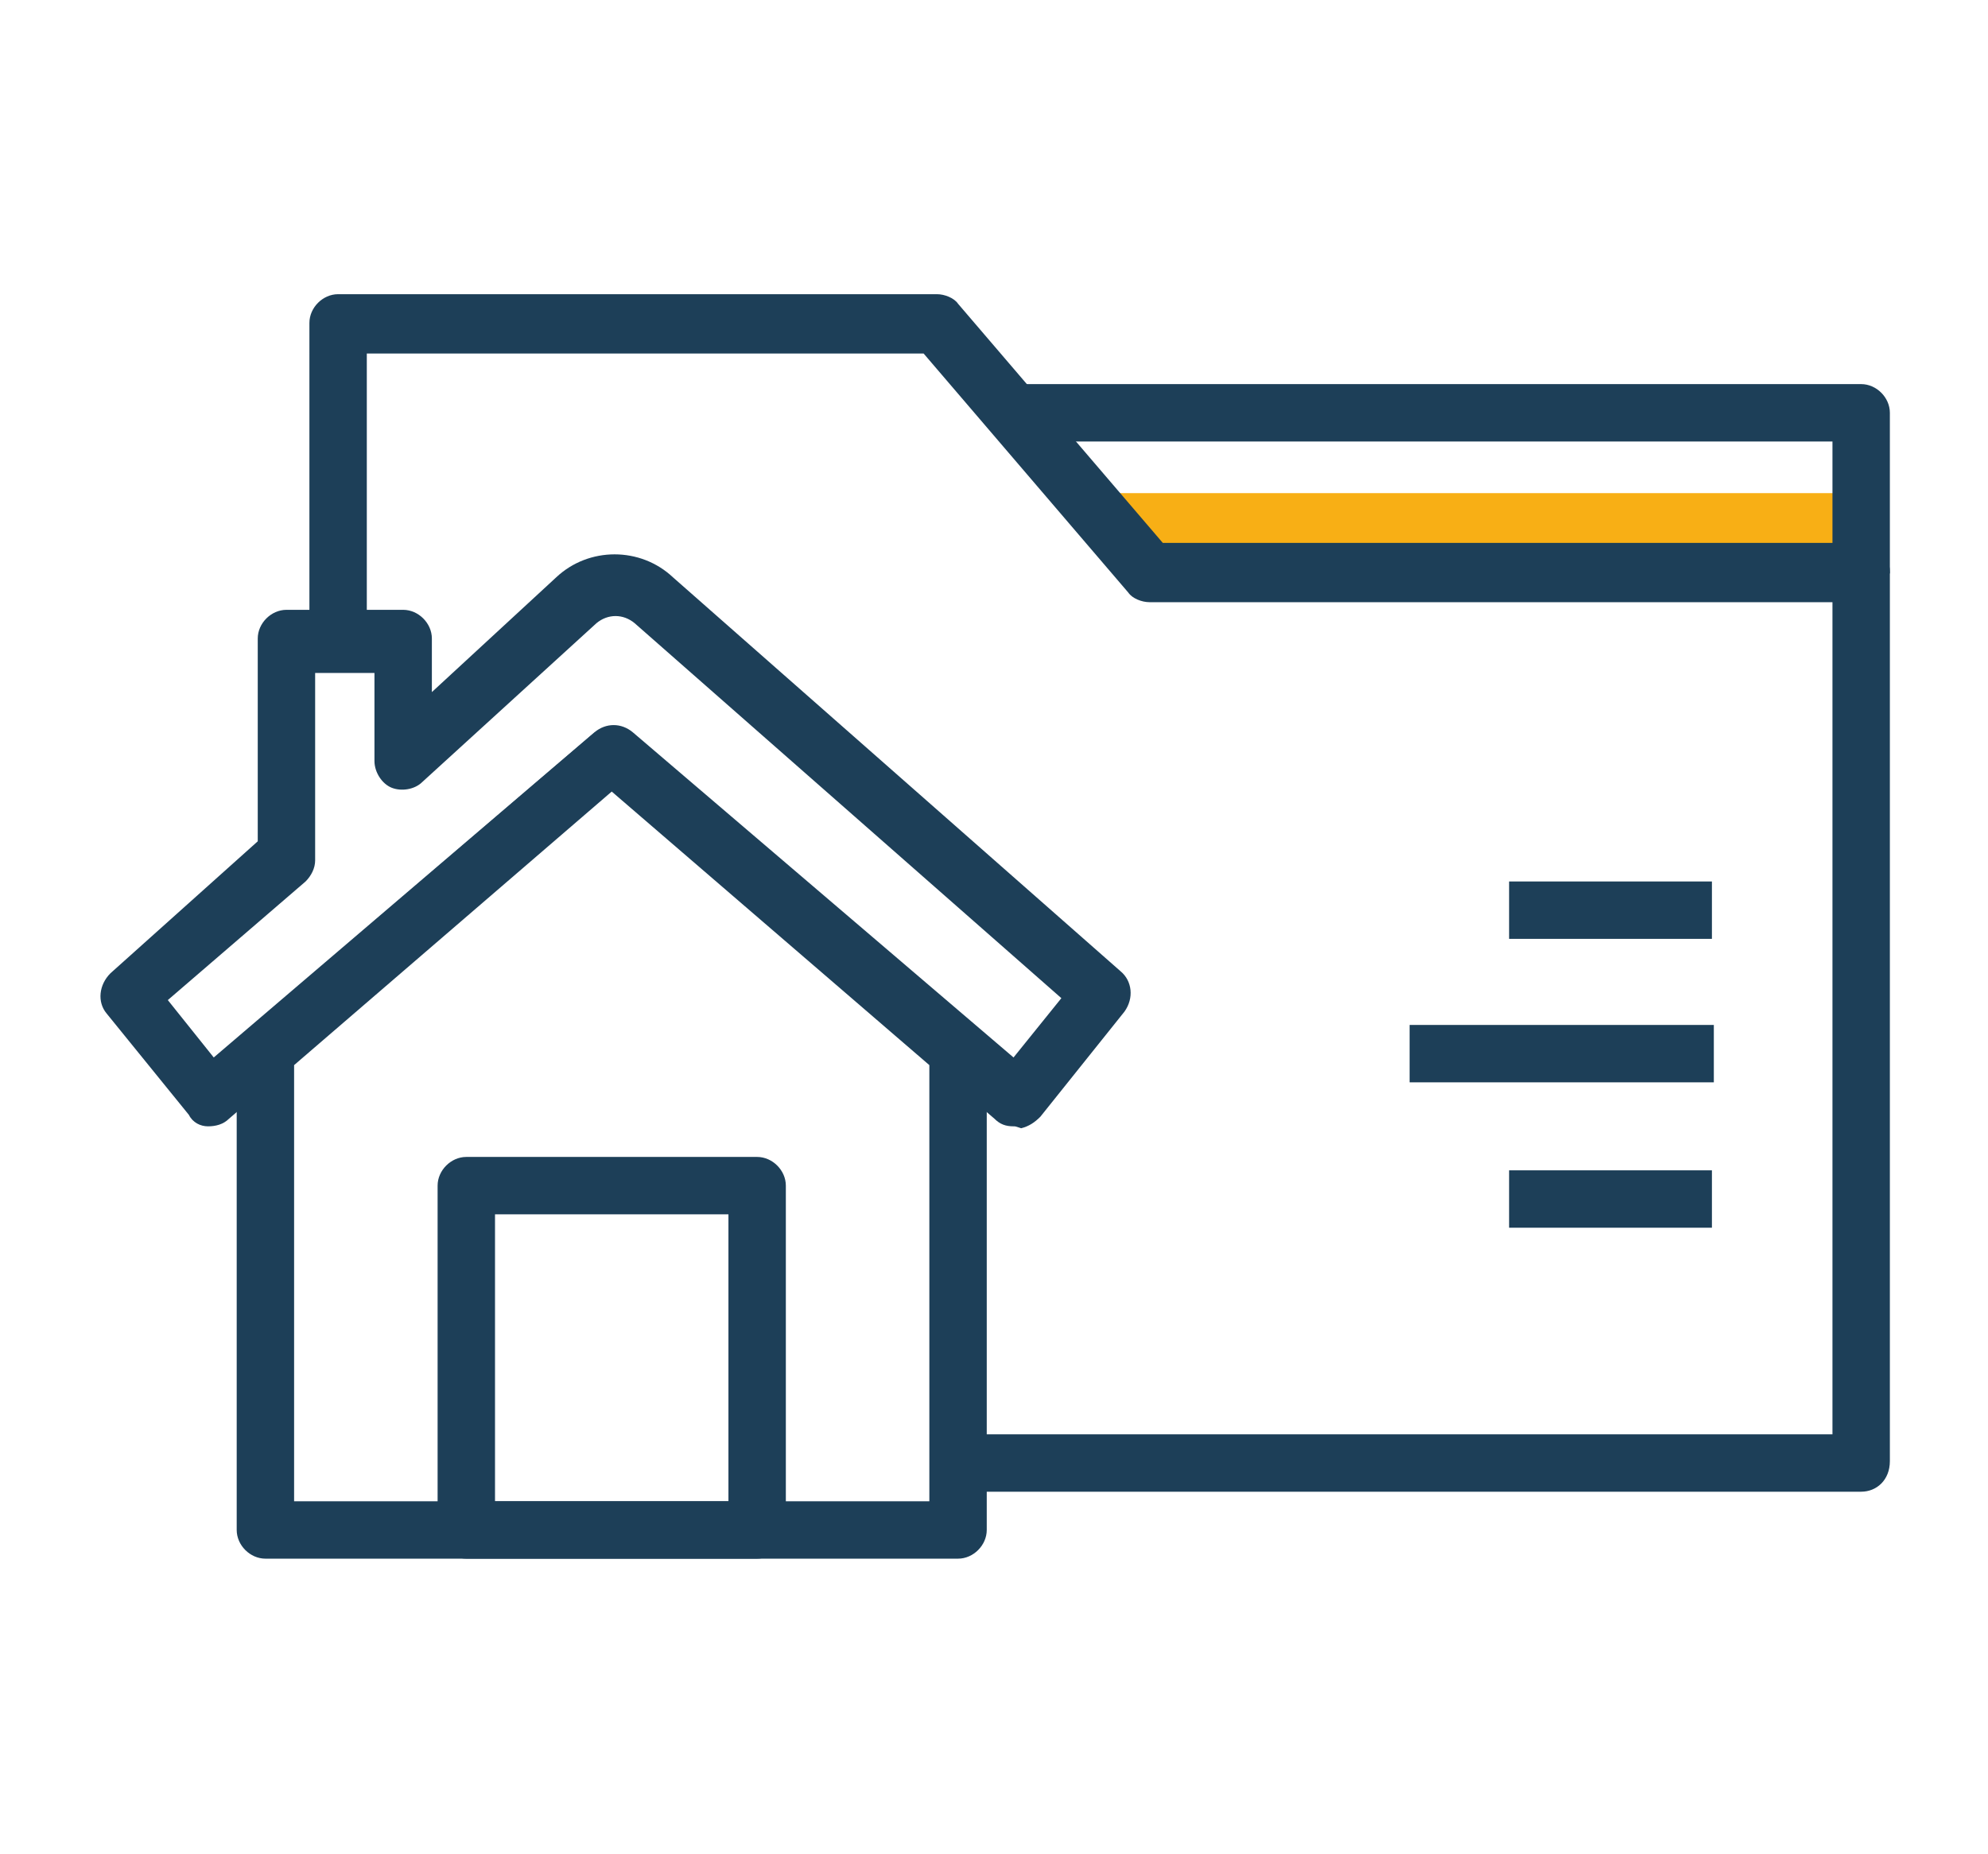
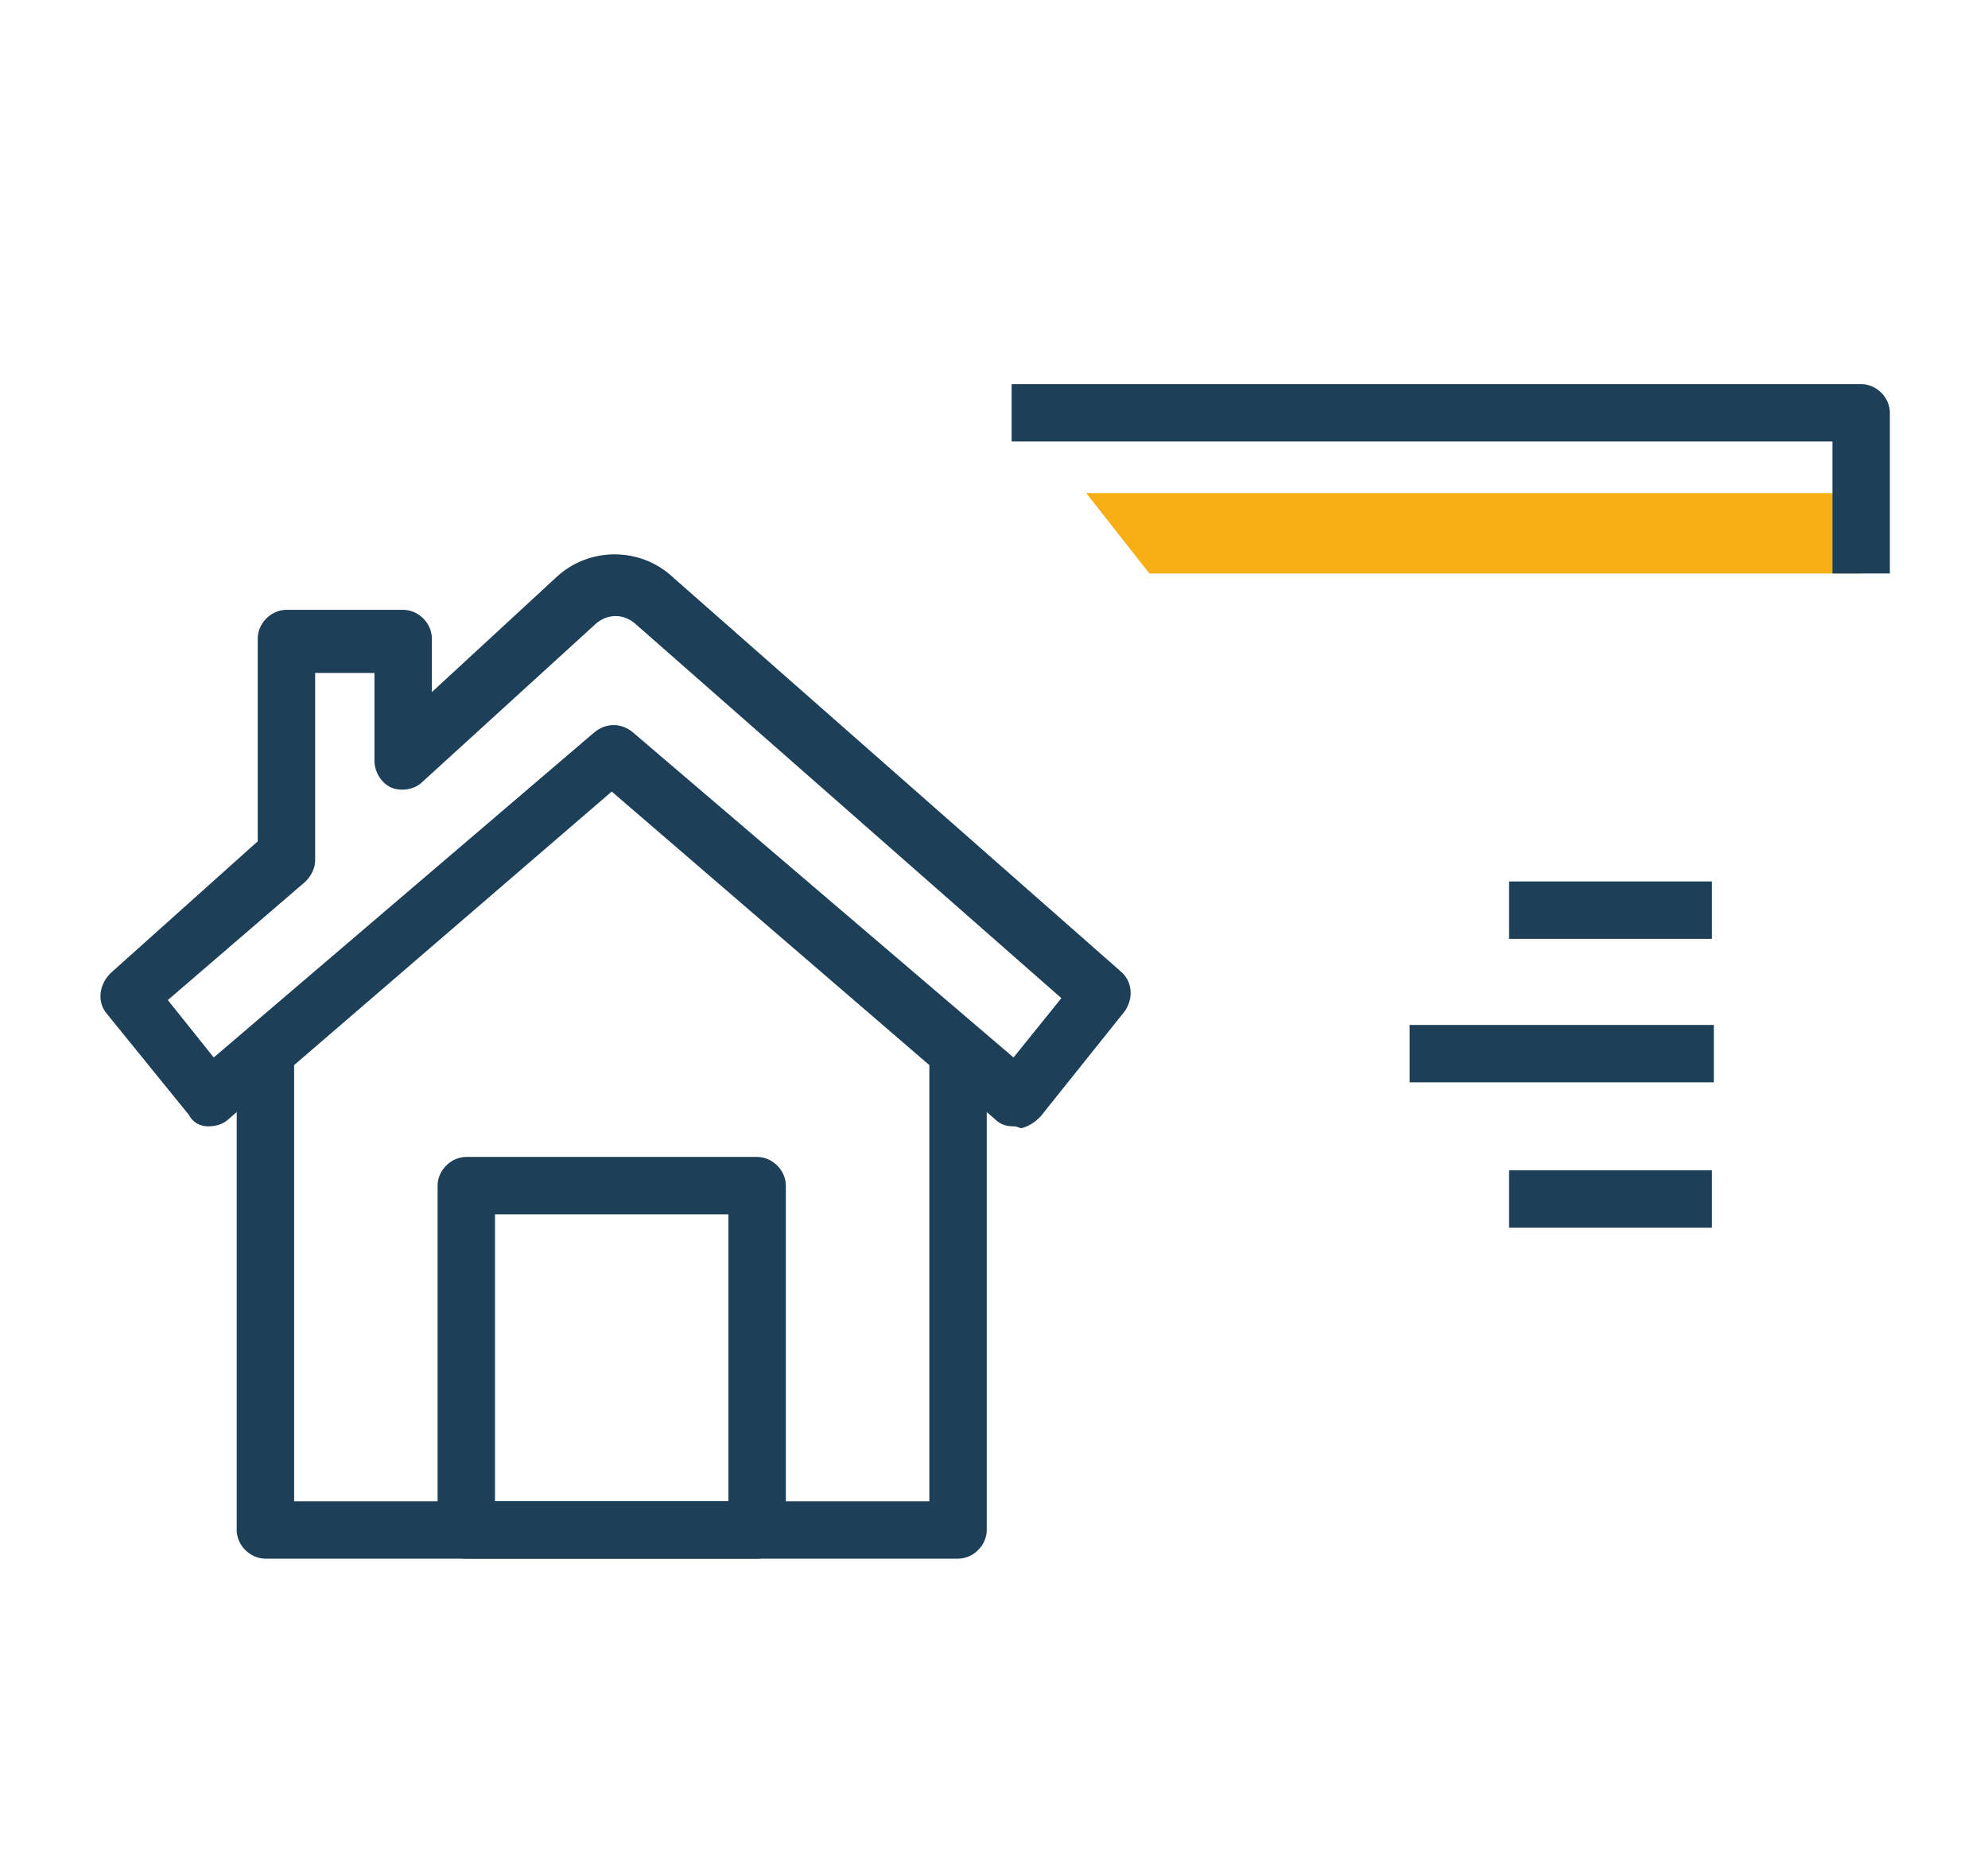
<svg xmlns="http://www.w3.org/2000/svg" id="Livello_1" x="0px" y="0px" viewBox="0 0 103.9 96.9" style="enable-background:new 0 0 103.9 96.9;" xml:space="preserve">
  <style type="text/css">
	.st0{fill:#F8AF15;}
	.st1{fill:#1D3F58;}
</style>
  <g id="Raggruppa_170" transform="translate(-495.329 -81.121)">
    <g id="Tracciato_134">
      <path class="st0" d="M592.6,111.1h-37.2l-3.3-4.2h40.6L592.6,111.1z" />
    </g>
    <g id="Tracciato_135">
      <path class="st1" d="M545.4,162.6h-36.2c-0.8,0-1.5-0.7-1.5-1.5v-25c0-0.4,0.2-0.9,0.5-1.1l18.1-15.5c0.6-0.5,1.4-0.5,2,0    l18.1,15.5c0.3,0.3,0.5,0.7,0.5,1.1v25C546.9,161.9,546.2,162.6,545.4,162.6z M510.7,159.6h33.2v-22.8l-16.6-14.3l-16.6,14.3    V159.6z" />
    </g>
    <g id="Rettangolo_106">
      <path class="st1" d="M534.9,162.6h-15.2c-0.8,0-1.5-0.7-1.5-1.5v-18c0-0.8,0.7-1.5,1.5-1.5h15.2c0.8,0,1.5,0.7,1.5,1.5v18    C536.4,161.9,535.7,162.6,534.9,162.6z M521.2,159.6h12.2v-15h-12.2V159.6z" />
    </g>
    <g id="Tracciato_136">
      <path class="st1" d="M548.3,140c-0.4,0-0.7-0.1-1-0.4l-20-17.2l-20,17.2c-0.3,0.3-0.7,0.4-1.1,0.4c-0.4,0-0.8-0.2-1-0.6l-4.3-5.3    c-0.5-0.6-0.4-1.5,0.2-2.1l7.7-6.9v-10.6c0-0.8,0.7-1.5,1.5-1.5h6.1c0.8,0,1.5,0.7,1.5,1.5v2.8l6.5-6c1.7-1.6,4.4-1.6,6.1,0    l23.4,20.6c0.6,0.5,0.7,1.4,0.2,2.1l-4.4,5.5c-0.3,0.3-0.6,0.5-1,0.6C548.4,140,548.4,140,548.3,140z M504.1,133.4l2.4,3l19.9-17    c0.6-0.5,1.4-0.5,2,0l19.9,17l2.5-3.1l-22.3-19.6c0,0,0,0,0,0c-0.6-0.5-1.4-0.5-2,0l-9.1,8.3c-0.4,0.4-1.1,0.5-1.6,0.3    c-0.5-0.2-0.9-0.8-0.9-1.4v-4.6h-3.1v9.8c0,0.4-0.2,0.8-0.5,1.1L504.1,133.4z" />
    </g>
    <g id="Linea_55">
      <rect x="569" y="134.7" class="st1" width="15.9" height="3" />
    </g>
    <g id="Linea_56">
      <rect x="574.2" y="127.2" class="st1" width="10.6" height="3" />
    </g>
    <g id="Linea_57">
      <rect x="574.2" y="142.3" class="st1" width="10.6" height="3" />
    </g>
    <g id="Tracciato_137">
-       <path class="st1" d="M592.6,159.1h-47.2v-3h45.7v-43.5h-35.7c-0.4,0-0.9-0.2-1.1-0.5l-10.7-12.5h-29.1v15.1h-3V98    c0-0.8,0.7-1.5,1.5-1.5h31.3c0.4,0,0.9,0.2,1.1,0.5l10.7,12.5h36.5c0.8,0,1.5,0.7,1.5,1.5v46.5    C594.1,158.5,593.4,159.1,592.6,159.1z" />
-     </g>
+       </g>
    <g id="Tracciato_138">
      <path class="st1" d="M594.1,111.1h-3v-6.9h-42.9v-3h44.4c0.8,0,1.5,0.7,1.5,1.5V111.1z" />
    </g>
  </g>
</svg>